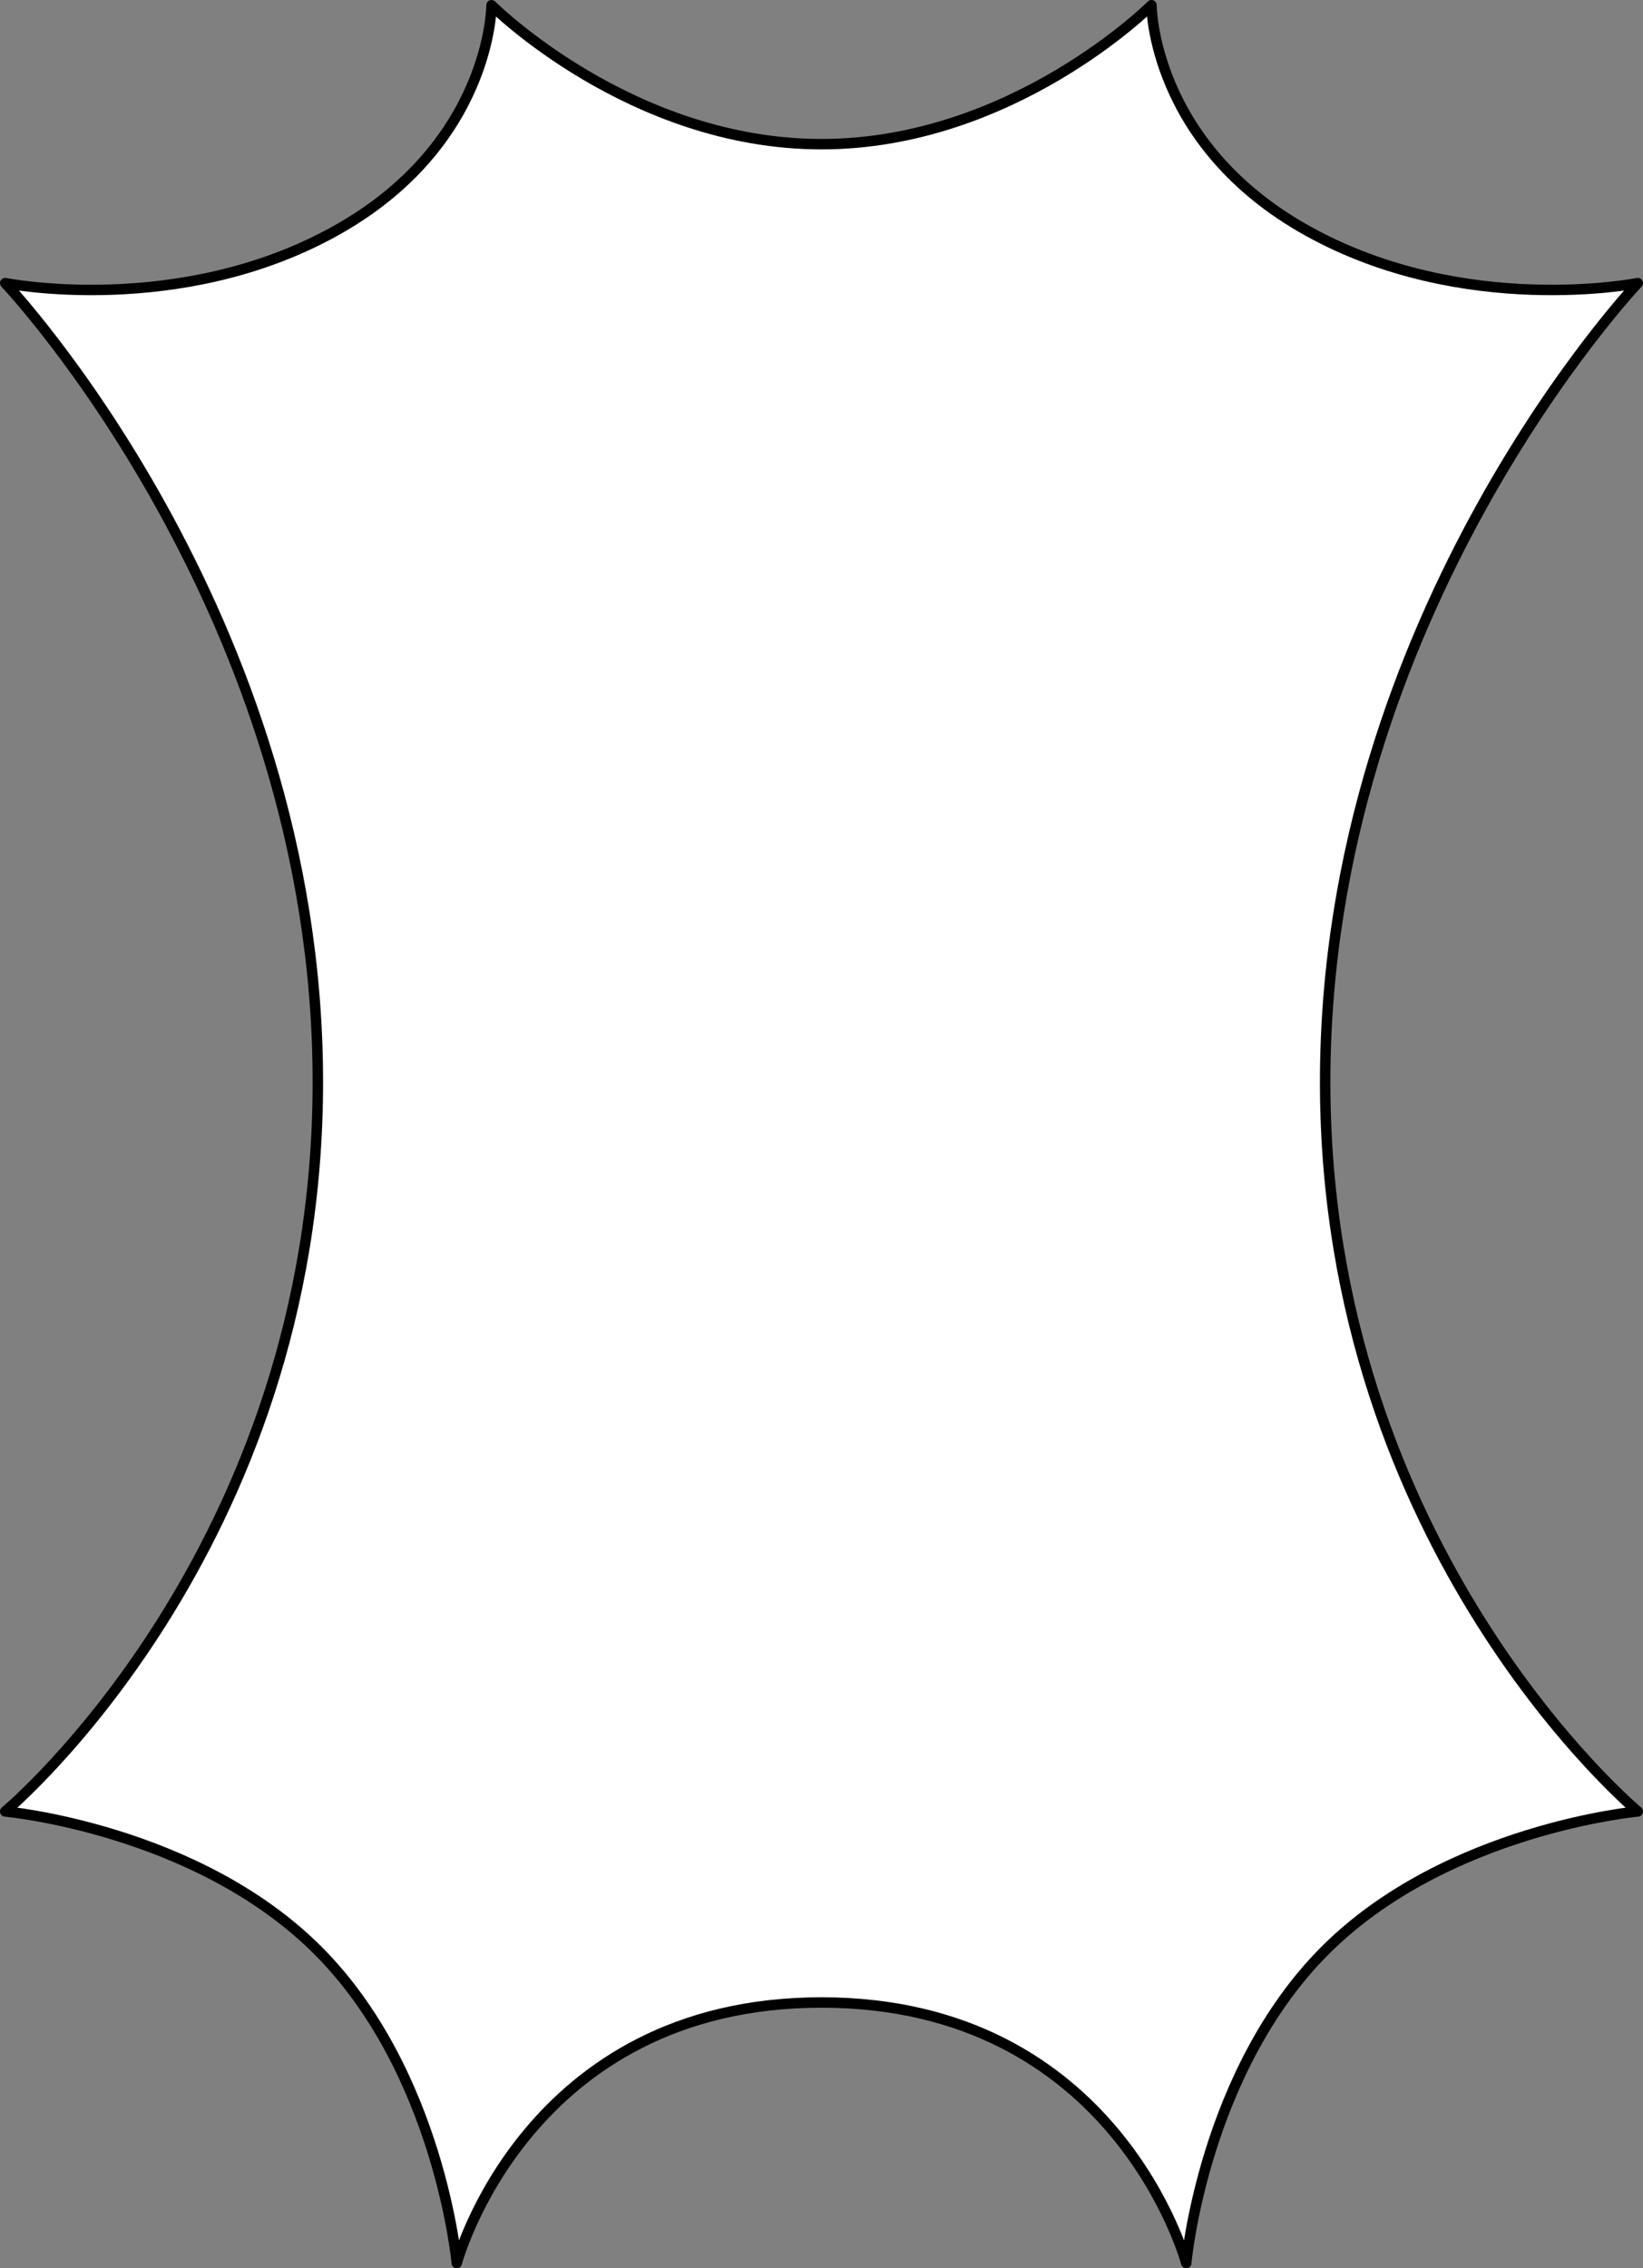
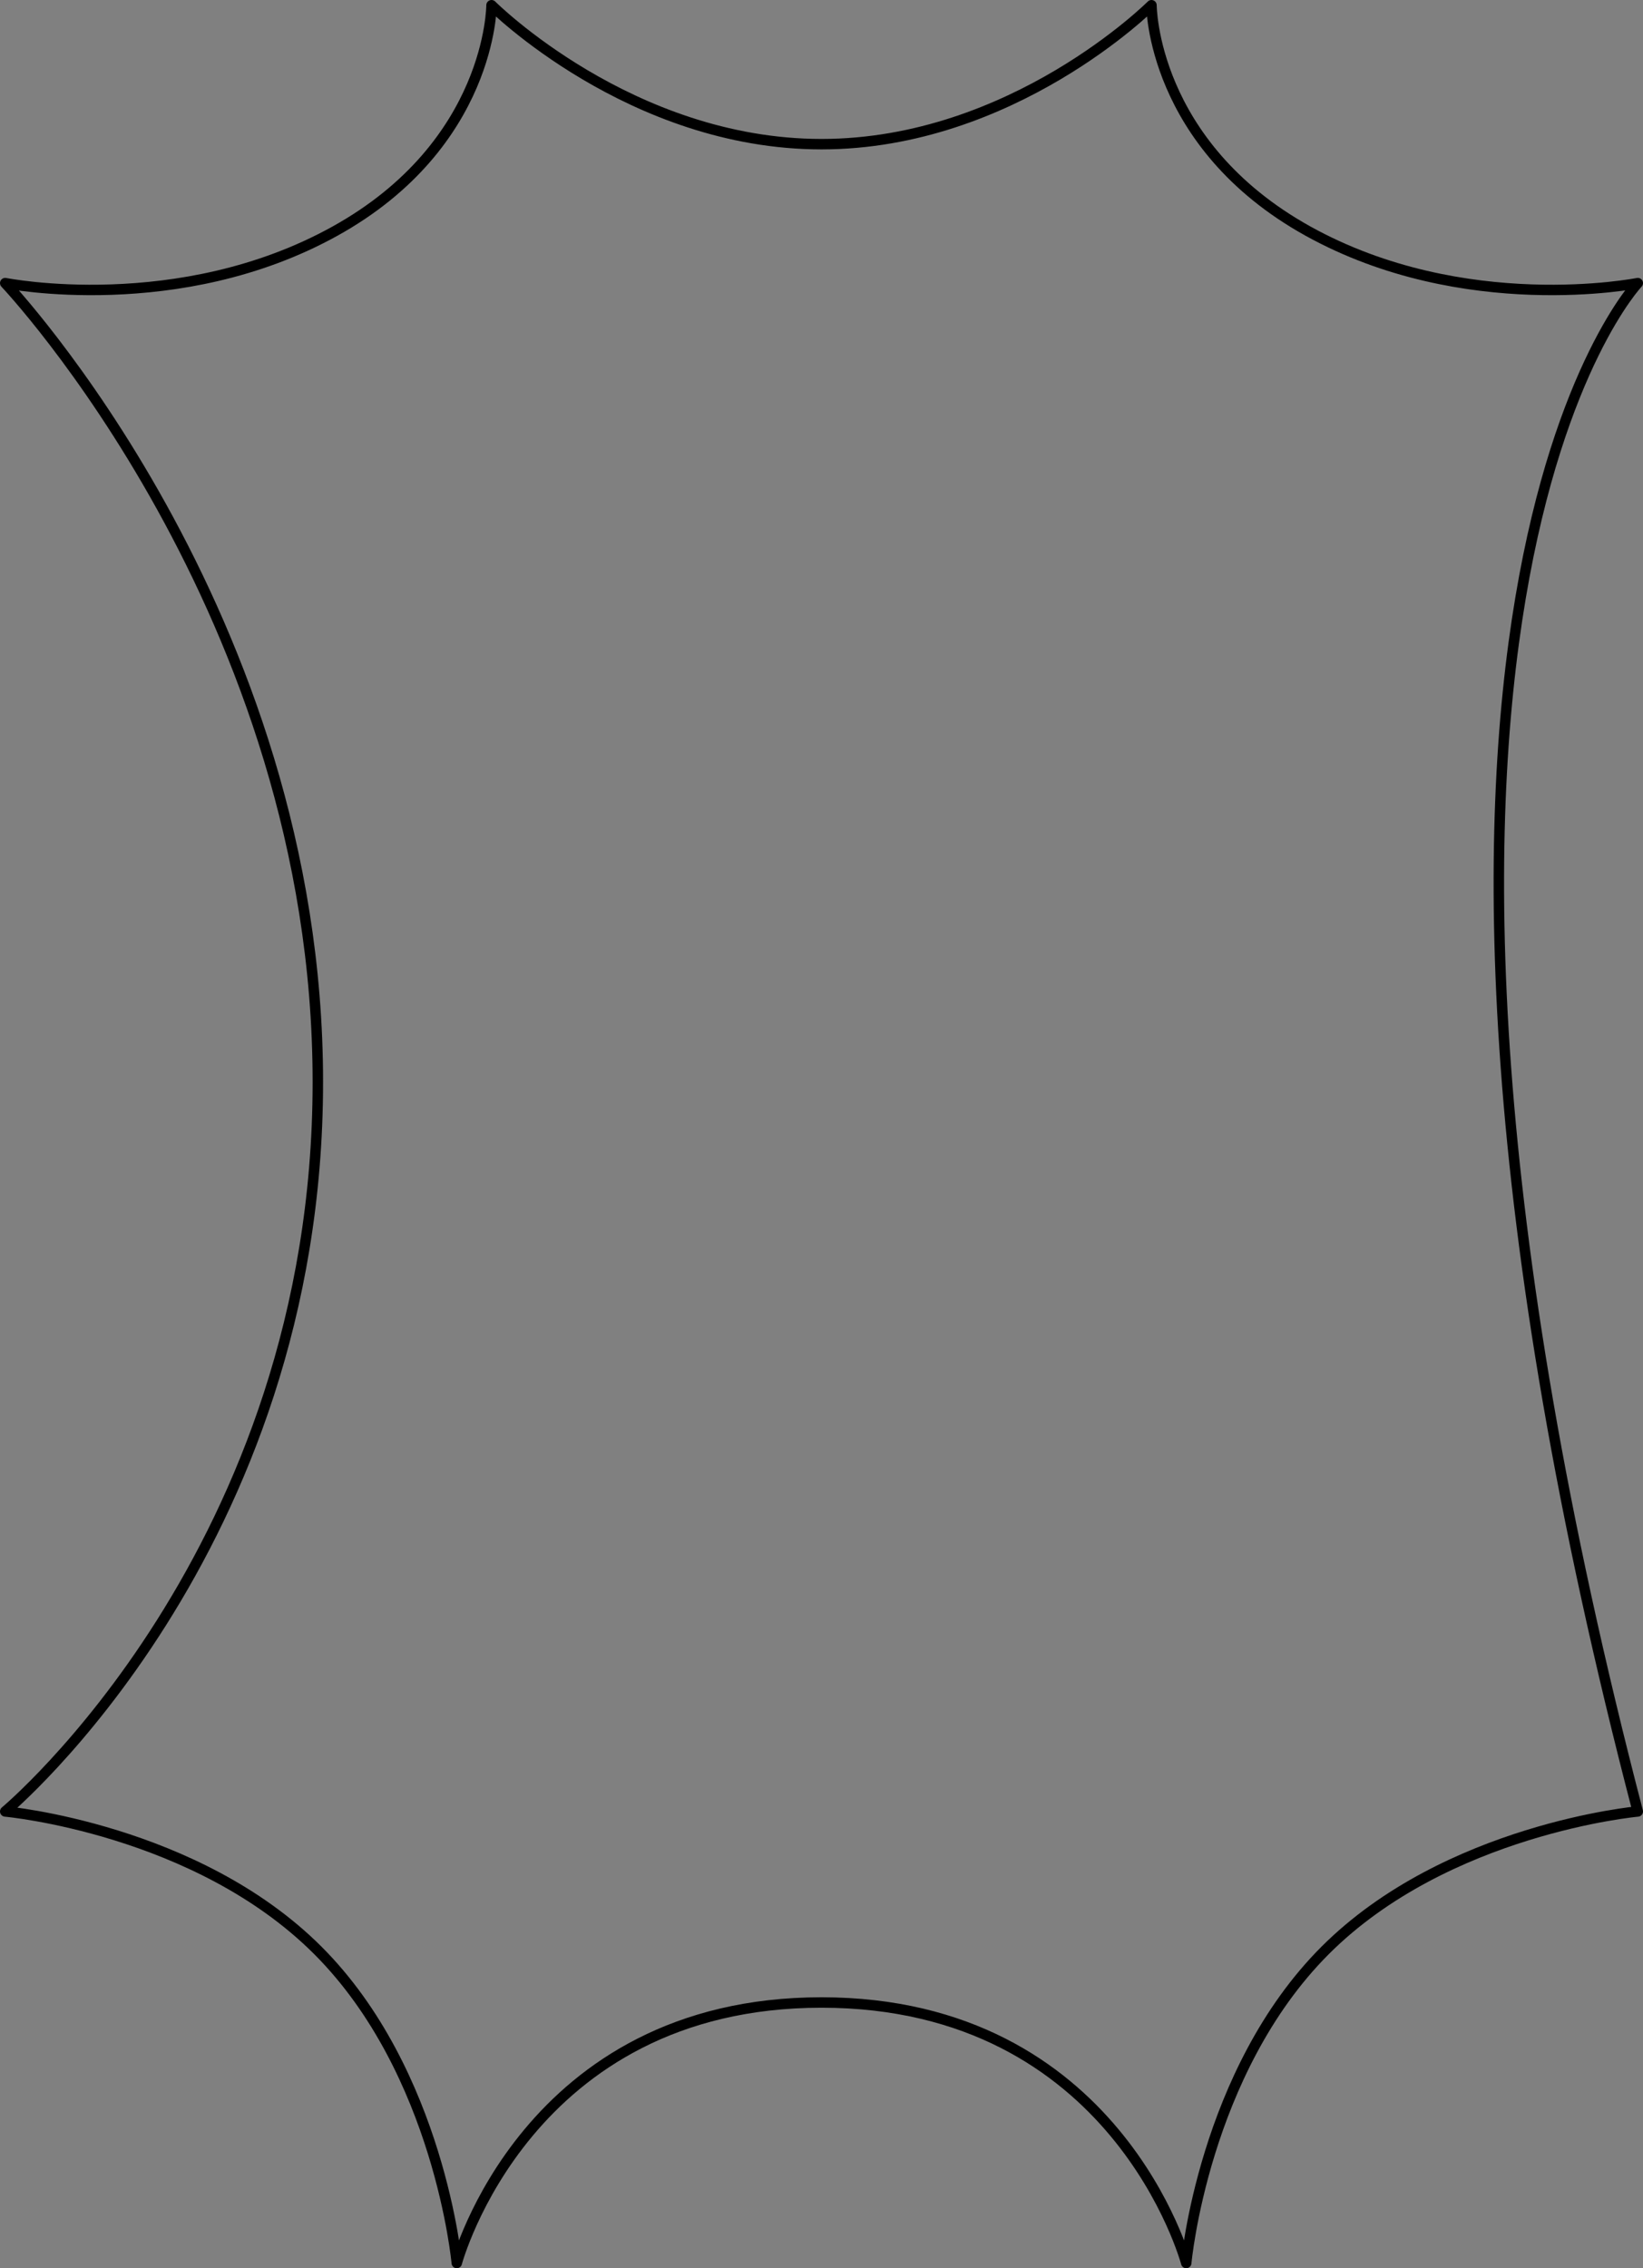
<svg xmlns="http://www.w3.org/2000/svg" version="1.1" viewBox="148.815 179 314.369 434" width="314.369" height="434">
  <rect x="148.815" y="179" width="314.369" height="434" fill="#808080" stroke="none" />
  <defs>
    <clipPath id="artboard_clip_path">
      <path d="M 148.815 179 L 463.185 179 L 463.185 613 L 148.815 613 Z" />
    </clipPath>
  </defs>
  <g id="English_Tournament" stroke-opacity="1" stroke-dasharray="none" stroke="none" fill="none" fill-opacity="1">
    <title>English Tournament</title>
    <g id="English_Tournament_Layer_1" clip-path="url(#artboard_clip_path)">
      <title>Layer 1</title>
      <g id="Graphic_36">
-         <path d="M 462.185 233.169 C 462.185 233.169 428.954 239.815 399.046 223.2 C 369.138 206.585 369.138 180 369.138 180 C 369.138 180 342.554 206.585 306 206.585 C 269.446 206.585 242.862 180 242.862 180 C 242.862 180 242.862 206.585 212.954 223.2 C 183.046 239.815 149.815 233.169 149.815 233.169 C 149.815 233.169 209.631 296.308 209.631 386.031 C 209.631 475.754 149.815 525.6 149.815 525.6 C 149.815 525.6 186.369 528.923 209.631 552.185 C 232.892 575.446 236.215 612 236.215 612 C 236.215 612 249.508 562.154 306 562.154 C 362.492 562.154 375.785 612 375.785 612 C 375.785 612 379.108 575.446 402.369 552.185 C 425.631 528.923 462.185 525.6 462.185 525.6 C 462.185 525.6 402.369 475.754 402.369 386.031 C 402.369 296.308 462.185 233.169 462.185 233.169 Z" fill="white" />
-         <path d="M 462.185 233.169 C 462.185 233.169 428.954 239.815 399.046 223.2 C 369.138 206.585 369.138 180 369.138 180 C 369.138 180 342.554 206.585 306 206.585 C 269.446 206.585 242.862 180 242.862 180 C 242.862 180 242.862 206.585 212.954 223.2 C 183.046 239.815 149.815 233.169 149.815 233.169 C 149.815 233.169 209.631 296.308 209.631 386.031 C 209.631 475.754 149.815 525.6 149.815 525.6 C 149.815 525.6 186.369 528.923 209.631 552.185 C 232.892 575.446 236.215 612 236.215 612 C 236.215 612 249.508 562.154 306 562.154 C 362.492 562.154 375.785 612 375.785 612 C 375.785 612 379.108 575.446 402.369 552.185 C 425.631 528.923 462.185 525.6 462.185 525.6 C 462.185 525.6 402.369 475.754 402.369 386.031 C 402.369 296.308 462.185 233.169 462.185 233.169 Z" stroke="black" stroke-linecap="round" stroke-linejoin="round" stroke-width="2" />
+         <path d="M 462.185 233.169 C 462.185 233.169 428.954 239.815 399.046 223.2 C 369.138 206.585 369.138 180 369.138 180 C 369.138 180 342.554 206.585 306 206.585 C 269.446 206.585 242.862 180 242.862 180 C 242.862 180 242.862 206.585 212.954 223.2 C 183.046 239.815 149.815 233.169 149.815 233.169 C 149.815 233.169 209.631 296.308 209.631 386.031 C 209.631 475.754 149.815 525.6 149.815 525.6 C 149.815 525.6 186.369 528.923 209.631 552.185 C 232.892 575.446 236.215 612 236.215 612 C 236.215 612 249.508 562.154 306 562.154 C 362.492 562.154 375.785 612 375.785 612 C 375.785 612 379.108 575.446 402.369 552.185 C 425.631 528.923 462.185 525.6 462.185 525.6 C 402.369 296.308 462.185 233.169 462.185 233.169 Z" stroke="black" stroke-linecap="round" stroke-linejoin="round" stroke-width="2" />
      </g>
    </g>
  </g>
</svg>